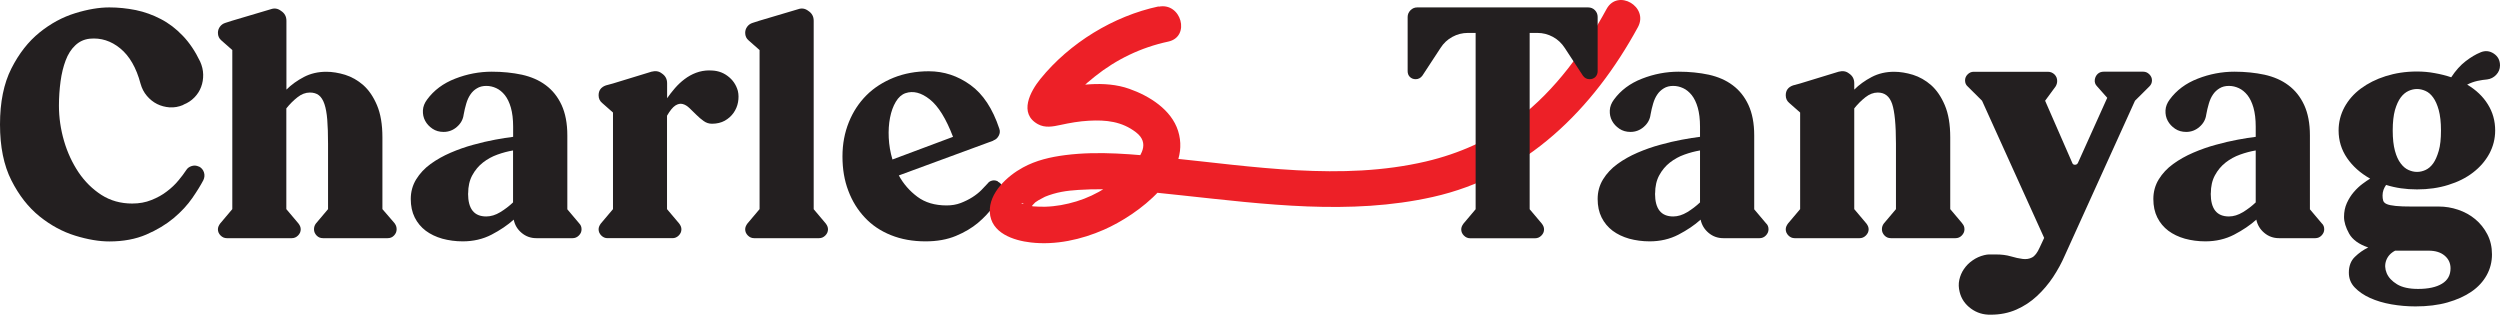
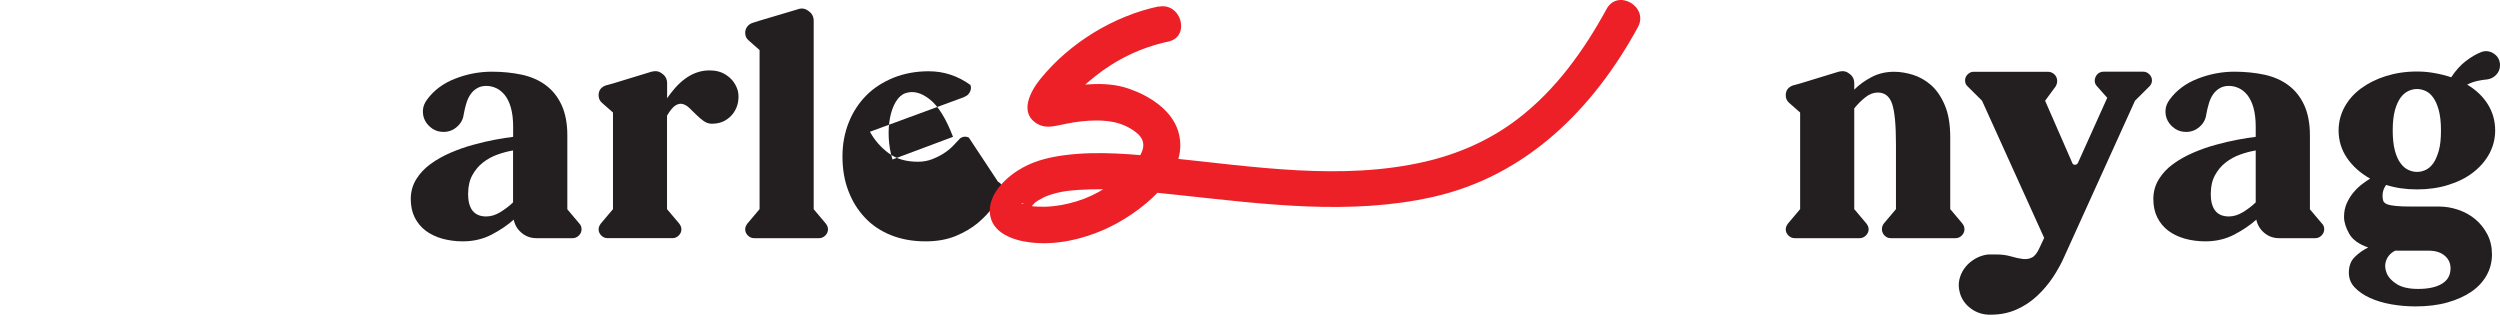
<svg xmlns="http://www.w3.org/2000/svg" id="Layer_2" data-name="Layer 2" viewBox="0 0 290.13 36.52">
  <defs>
    <style> .cls-1 { fill: #ed2027; } .cls-2 { fill: #231f20; } </style>
  </defs>
  <g id="Layer_1-2" data-name="Layer 1">
-     <path class="cls-2" d="M23.08,19.32c.3.15.49.38.59.68.1.31.07.61-.07.91-.3.57-.72,1.26-1.28,2.07s-1.28,1.59-2.16,2.33c-.89.74-1.95,1.38-3.18,1.91s-2.66.8-4.29.8c-1.18,0-2.5-.22-3.96-.67s-2.83-1.19-4.14-2.24c-1.3-1.05-2.39-2.44-3.27-4.18-.88-1.74-1.32-3.9-1.32-6.49s.44-4.75,1.32-6.49c.88-1.74,1.97-3.13,3.27-4.18,1.3-1.05,2.68-1.79,4.14-2.24s2.78-.67,3.96-.67c1.04,0,2.06.11,3.07.31,1.01.21,1.98.56,2.9,1.04.93.48,1.78,1.13,2.55,1.94.78.81,1.45,1.81,2.02,3,.22.49.34.99.35,1.5s-.07.99-.24,1.44c-.17.46-.43.86-.78,1.22-.35.36-.77.64-1.26.83l-.04.04c-.52.22-1.04.31-1.57.28-.53-.04-1.02-.17-1.46-.39-.44-.22-.84-.54-1.18-.94-.35-.41-.59-.88-.74-1.42-.49-1.85-1.28-3.21-2.35-4.09-1.07-.88-2.25-1.25-3.53-1.13-.67.07-1.23.33-1.7.78-.47.44-.84,1.02-1.11,1.74-.27.72-.47,1.52-.59,2.42-.12.9-.19,1.84-.19,2.83,0,1.38.2,2.75.59,4.09.39,1.34.96,2.56,1.68,3.64.73,1.08,1.62,1.96,2.66,2.63,1.05.67,2.24,1,3.57,1,.81,0,1.56-.13,2.24-.41.68-.27,1.28-.6,1.79-1,.52-.39.96-.81,1.33-1.26.37-.44.67-.84.89-1.18.15-.25.36-.41.65-.5.28-.09.56-.07.83.06h.01Z" />
-     <path class="cls-2" d="M45.81,25.94c.15.2.22.42.22.67,0,.27-.1.51-.3.72-.2.21-.44.31-.74.31h-7.51c-.3,0-.54-.1-.74-.31-.2-.21-.3-.45-.3-.72,0-.25.07-.47.22-.67l1.41-1.67v-7.58c0-1.11-.03-2.04-.09-2.79s-.17-1.36-.33-1.83c-.16-.47-.38-.81-.65-1.02-.27-.21-.62-.31-1.04-.31-.49,0-.98.18-1.44.55-.47.37-.9.8-1.29,1.29v11.69l1.41,1.67c.17.22.26.44.26.67,0,.27-.1.51-.31.72s-.45.31-.72.31h-7.55c-.27,0-.51-.1-.72-.31-.21-.21-.31-.45-.31-.72,0-.22.09-.44.26-.67l1.41-1.67V5.81l-1.26-1.11c-.27-.22-.41-.52-.41-.89,0-.27.08-.51.24-.72s.36-.35.61-.43l.81-.26,4.48-1.33c.42-.15.81-.09,1.18.19.42.27.63.65.63,1.15v7.99c.57-.57,1.24-1.05,2.02-1.46s1.65-.61,2.61-.61c.69,0,1.42.12,2.18.35.76.24,1.47.64,2.11,1.2.64.57,1.17,1.34,1.59,2.33.42.99.63,2.23.63,3.74v8.32l1.44,1.67h0Z" />
    <path class="cls-2" d="M67.23,25.94c.17.17.26.39.26.67s-.1.51-.31.72c-.21.21-.45.31-.72.31h-4.22c-.64,0-1.21-.2-1.7-.61s-.8-.92-.92-1.54c-.72.64-1.57,1.22-2.57,1.74s-2.12.78-3.35.78c-.84,0-1.63-.11-2.37-.31-.74-.21-1.38-.52-1.92-.92-.54-.41-.97-.92-1.28-1.54-.31-.62-.46-1.33-.46-2.15s.21-1.6.63-2.28c.42-.68.97-1.27,1.67-1.78.69-.5,1.47-.94,2.33-1.31.86-.37,1.74-.68,2.63-.92.89-.25,1.73-.44,2.53-.59s1.5-.26,2.09-.33v-1.18c0-.86-.09-1.6-.26-2.2s-.41-1.09-.7-1.46c-.3-.37-.63-.64-1-.81s-.75-.26-1.15-.26c-.42,0-.78.09-1.09.28-.31.18-.56.42-.76.72-.2.29-.36.64-.48,1.05-.12.4-.22.83-.3,1.27-.07.56-.33,1.04-.78,1.43-.44.39-.96.59-1.55.59-.49,0-.92-.12-1.29-.37s-.65-.55-.85-.92c-.2-.37-.28-.77-.26-1.21.02-.44.19-.86.48-1.25.79-1.08,1.87-1.89,3.26-2.43,1.38-.54,2.8-.81,4.25-.81,1.26,0,2.42.12,3.5.35,1.07.24,2,.64,2.77,1.22.78.58,1.39,1.34,1.83,2.29.44.95.67,2.13.67,3.53v8.58l1.41,1.67-.02-.02ZM54.32,22.46c0,1.78.7,2.66,2.11,2.66.54,0,1.09-.17,1.63-.5s1.04-.71,1.48-1.13v-6.03c-.59.1-1.2.26-1.81.48-.62.22-1.18.53-1.68.92-.51.4-.92.89-1.24,1.48-.32.59-.48,1.29-.48,2.11h0Z" />
    <path class="cls-2" d="M82.34,8.18c.79-.02,1.49.18,2.09.63.6.44,1,1.02,1.2,1.74.1.42.1.86.02,1.31s-.26.87-.52,1.24c-.26.37-.6.67-1.02.91-.42.23-.91.35-1.48.35-.35,0-.67-.1-.96-.31-.3-.21-.58-.45-.85-.72-.27-.27-.54-.53-.8-.78s-.52-.41-.8-.48c-.27-.07-.55-.01-.85.18-.3.2-.62.59-.96,1.18v10.84l1.41,1.67c.17.22.26.44.26.67,0,.27-.1.51-.31.72-.21.21-.45.31-.72.31h-7.55c-.27,0-.51-.1-.72-.31-.21-.21-.31-.45-.31-.72,0-.22.09-.44.26-.67l1.41-1.67v-11.21l-1.26-1.11c-.27-.22-.41-.52-.41-.89,0-.57.28-.95.85-1.15l.81-.22,4.48-1.37c.47-.12.86-.06,1.18.19.42.27.63.65.63,1.15v1.74c.27-.39.57-.78.91-1.17s.7-.73,1.11-1.04.85-.56,1.33-.74,1-.28,1.57-.28h0Z" />
    <path class="cls-2" d="M95.83,25.94c.17.22.26.44.26.67,0,.27-.1.51-.31.72-.21.21-.45.31-.72.31h-7.55c-.27,0-.51-.1-.72-.31-.21-.21-.31-.45-.31-.72,0-.22.09-.44.26-.67l1.41-1.67V5.81l-1.26-1.11c-.27-.22-.41-.52-.41-.89,0-.27.08-.51.24-.72.16-.21.36-.35.61-.43l.81-.26,4.48-1.33c.42-.15.81-.09,1.18.19.42.27.63.65.63,1.15v21.87l1.41,1.67h-.01Z" />
-     <path class="cls-2" d="M115.82,21.09c.25.12.41.31.5.55.09.25.07.49-.06.74-.22.44-.56.99-1.02,1.63s-1.04,1.26-1.74,1.85-1.56,1.1-2.57,1.52c-1.01.42-2.18.63-3.52.63-1.48,0-2.82-.24-4.01-.72-1.2-.48-2.21-1.16-3.03-2.04-.83-.88-1.47-1.91-1.92-3.11-.46-1.2-.68-2.52-.68-3.98s.25-2.76.74-3.98,1.18-2.26,2.05-3.13,1.93-1.54,3.16-2.04c1.23-.49,2.59-.74,4.07-.74,1.75,0,3.36.53,4.83,1.59s2.58,2.75,3.35,5.07c.1.27.08.54-.06.81-.14.27-.34.46-.61.55l-.04.04-10.95,4.03c.54.99,1.26,1.81,2.16,2.48s2.03,1,3.39,1c.59,0,1.13-.09,1.63-.28.49-.19.94-.41,1.35-.67.41-.26.76-.54,1.05-.83.3-.3.54-.56.74-.78.12-.17.3-.28.54-.33.23-.05.45,0,.65.11v.03ZM105.09,10.81c-.44.15-.82.48-1.13,1s-.53,1.13-.67,1.85c-.14.72-.19,1.49-.15,2.33s.18,1.68.43,2.52l7.03-2.63c-.81-2.12-1.71-3.57-2.7-4.35s-1.92-1.02-2.81-.72Z" />
+     <path class="cls-2" d="M115.82,21.09c.25.12.41.31.5.55.09.25.07.49-.06.74-.22.44-.56.99-1.02,1.63s-1.04,1.26-1.74,1.85-1.56,1.1-2.57,1.52c-1.01.42-2.18.63-3.52.63-1.48,0-2.82-.24-4.01-.72-1.2-.48-2.21-1.16-3.03-2.04-.83-.88-1.47-1.91-1.92-3.11-.46-1.2-.68-2.52-.68-3.98s.25-2.76.74-3.98,1.18-2.26,2.05-3.13,1.93-1.54,3.16-2.04c1.23-.49,2.59-.74,4.07-.74,1.75,0,3.36.53,4.83,1.59c.1.27.08.54-.06.81-.14.27-.34.46-.61.55l-.04.04-10.95,4.03c.54.99,1.26,1.81,2.16,2.48s2.03,1,3.39,1c.59,0,1.13-.09,1.63-.28.49-.19.94-.41,1.35-.67.41-.26.76-.54,1.05-.83.3-.3.54-.56.74-.78.12-.17.3-.28.54-.33.23-.05.45,0,.65.11v.03ZM105.09,10.81c-.44.15-.82.48-1.13,1s-.53,1.13-.67,1.85c-.14.72-.19,1.49-.15,2.33s.18,1.68.43,2.52l7.03-2.63c-.81-2.12-1.71-3.57-2.7-4.35s-1.92-1.02-2.81-.72Z" />
    <path class="cls-1" d="M134.48.74c-5.26,1.12-10.35,4.24-13.74,8.42-1.17,1.44-2.55,4-.29,5.25.83.46,1.74.28,2.62.09,1.1-.24,2.17-.43,3.3-.49,2.01-.11,3.82.08,5.46,1.34,1.64,1.26.63,2.77-.6,4.06-1.71,1.79-3.93,3.24-6.3,3.96-1.19.36-2.4.59-3.64.62-.45,0-.92,0-1.37-.04s-.97-.31-1.14-.31c-.58,0,.08-.17-.02,0-.01.03.14.94.37.86.3-.12.72-.76.98-.98.29-.26.05-.04-.02,0,.14-.1.29-.2.44-.29.17-.11.98-.5.65-.36,1.43-.59,2.62-.74,3.97-.83,3.99-.27,8.02.21,11.98.63,9.64,1.03,19.55,2.34,29.14.19,10.83-2.42,18.62-10.18,23.81-19.7,1.3-2.37-2.33-4.5-3.63-2.12-2.63,4.82-5.91,9.4-10.31,12.76-3.16,2.42-6.79,4.03-10.66,4.94-9.8,2.29-20.12.57-29.97-.43-3.92-.4-7.94-.81-11.88-.31-1.71.22-3.39.6-4.92,1.44-1.81.98-3.95,2.95-3.84,5.17.12,2.44,2.74,3.3,4.77,3.53,2.87.33,5.85-.33,8.47-1.48,3.97-1.74,10.22-6.38,8.61-11.47-.78-2.47-3.33-4.06-5.66-4.88-2.88-1.02-6.24-.45-9.14.18-.13.03-.33.04-.46.1-.18.03-.11.02.21-.03.88,2.34,1.45,3.01,1.71,2.01-.29.21.04-.04.16-.19s.21-.29.33-.44c.92-1.14,2.05-2.15,3.19-3.06,2.5-2,5.38-3.38,8.51-4.05,2.64-.56,1.52-4.61-1.12-4.05h0l.03-.04Z" />
-     <path class="cls-2" d="M185.1,1.19c.21.22.31.48.31.78v6.29c0,.27-.09.49-.26.67-.17.17-.4.26-.67.26-.32,0-.58-.13-.78-.41l-2.11-3.22c-.35-.54-.8-.97-1.37-1.28-.57-.31-1.17-.46-1.81-.46h-.89v20.46l1.41,1.67c.17.22.26.44.26.67,0,.27-.1.51-.31.72-.21.21-.45.31-.72.31h-7.55c-.27,0-.51-.1-.72-.31-.21-.21-.31-.45-.31-.72,0-.22.09-.44.26-.67l1.41-1.67V3.82h-.89c-.64,0-1.25.15-1.81.46-.57.31-1.02.73-1.37,1.28l-2.11,3.22c-.2.27-.46.41-.78.41-.27,0-.49-.09-.67-.26-.17-.17-.26-.39-.26-.67V1.97c0-.3.11-.55.33-.78.22-.22.48-.33.78-.33h19.83c.32,0,.59.11.8.33h0Z" />
-     <path class="cls-2" d="M204.98,25.94c.17.17.26.39.26.67s-.11.51-.31.72-.45.31-.72.31h-4.22c-.64,0-1.21-.2-1.7-.61-.49-.41-.8-.92-.93-1.54-.71.64-1.57,1.22-2.57,1.74s-2.12.78-3.35.78c-.84,0-1.63-.11-2.37-.31-.74-.21-1.38-.52-1.92-.92-.54-.41-.97-.92-1.28-1.54-.31-.62-.46-1.33-.46-2.15s.21-1.6.63-2.28.97-1.27,1.67-1.78c.69-.5,1.47-.94,2.33-1.31.86-.37,1.74-.68,2.63-.92.89-.25,1.73-.44,2.53-.59s1.5-.26,2.09-.33v-1.18c0-.86-.09-1.6-.26-2.2s-.41-1.09-.7-1.46c-.3-.37-.63-.64-1-.81s-.75-.26-1.15-.26c-.42,0-.78.09-1.09.28s-.56.42-.76.72c-.2.29-.36.64-.48,1.05-.12.4-.22.83-.3,1.27-.07.56-.33,1.04-.78,1.43-.44.39-.96.59-1.55.59-.49,0-.92-.12-1.29-.37s-.65-.55-.85-.92c-.2-.37-.28-.77-.26-1.21.02-.44.19-.86.48-1.25.79-1.08,1.87-1.89,3.26-2.43,1.38-.54,2.8-.81,4.25-.81,1.26,0,2.42.12,3.5.35,1.07.24,2,.64,2.77,1.22.78.58,1.39,1.34,1.83,2.29.44.95.67,2.13.67,3.53v8.58l1.41,1.67v-.02ZM192.07,22.46c0,1.78.7,2.66,2.11,2.66.54,0,1.08-.17,1.63-.5.54-.33,1.04-.71,1.48-1.13v-6.03c-.59.1-1.2.26-1.81.48-.62.22-1.18.53-1.68.92-.51.4-.92.89-1.24,1.48s-.48,1.29-.48,2.11h-.01Z" />
    <path class="cls-2" d="M227.72,25.94c.17.17.26.39.26.67s-.11.51-.31.72-.45.31-.72.31h-7.51c-.3,0-.54-.1-.74-.31-.2-.21-.3-.45-.3-.72,0-.25.07-.47.22-.67l1.41-1.67v-7.58c0-2.2-.15-3.74-.44-4.62-.3-.89-.85-1.33-1.67-1.33-.49,0-.97.18-1.44.55-.47.37-.9.8-1.29,1.29v11.69l1.41,1.67c.17.22.26.44.26.67,0,.27-.11.51-.32.72-.21.21-.45.31-.72.31h-7.55c-.27,0-.51-.1-.72-.31-.21-.21-.31-.45-.31-.72,0-.22.09-.44.26-.67l1.41-1.67v-11.21l-1.26-1.11c-.27-.22-.41-.52-.41-.89,0-.57.28-.95.85-1.15l.81-.22,4.48-1.37c.47-.12.86-.06,1.18.19.42.27.63.65.63,1.15v.74c.57-.57,1.24-1.05,2.02-1.46s1.65-.61,2.61-.61c.69,0,1.42.12,2.18.35.76.24,1.47.64,2.11,1.2.64.57,1.17,1.34,1.59,2.33s.63,2.23.63,3.74v8.32l1.41,1.67h-.02Z" />
    <path class="cls-2" d="M249.44,8.63c.2.2.3.43.3.7s-.1.51-.3.7l-1.67,1.66-8.14,17.95c-.37.86-.83,1.7-1.37,2.52-.54.81-1.17,1.55-1.87,2.2s-1.5,1.18-2.39,1.57-1.88.59-2.96.59c-.86.02-1.63-.21-2.31-.71s-1.12-1.14-1.31-1.93c-.12-.47-.14-.94-.04-1.4.1-.46.28-.88.54-1.26.26-.38.59-.72,1-1,.41-.29.86-.49,1.35-.61.22-.05.4-.08.54-.08h.83c.64,0,1.21.07,1.72.22s.96.25,1.37.3c.41.05.77,0,1.09-.17.32-.16.62-.55.89-1.16l.52-1.11-7.21-15.92-1.67-1.66c-.2-.17-.3-.41-.3-.7,0-.27.1-.5.3-.7s.43-.3.7-.3h8.62c.3,0,.55.11.76.31.21.21.31.46.31.76,0,.22-.06.43-.18.63l-1.22,1.66,3.15,7.21c.05.15.15.22.31.22s.28-.07.35-.22l3.4-7.55-1.18-1.33c-.22-.22-.31-.49-.26-.81.05-.27.17-.49.35-.65.18-.16.41-.24.68-.24h4.59c.27,0,.5.1.7.3h.01Z" />
    <path class="cls-2" d="M269.47,25.94c.17.17.26.39.26.67s-.11.51-.31.72-.45.31-.72.31h-4.22c-.64,0-1.21-.2-1.7-.61-.49-.41-.8-.92-.93-1.54-.71.64-1.57,1.22-2.57,1.74s-2.12.78-3.35.78c-.84,0-1.63-.11-2.37-.31-.74-.21-1.38-.52-1.92-.92-.54-.41-.97-.92-1.28-1.54-.31-.62-.46-1.33-.46-2.15s.21-1.6.63-2.28.97-1.27,1.67-1.78c.69-.5,1.47-.94,2.33-1.31.86-.37,1.74-.68,2.63-.92.89-.25,1.73-.44,2.53-.59s1.5-.26,2.09-.33v-1.18c0-.86-.09-1.6-.26-2.2s-.41-1.09-.7-1.46c-.3-.37-.63-.64-1-.81s-.75-.26-1.15-.26c-.42,0-.78.09-1.09.28s-.56.42-.76.72c-.2.29-.36.64-.48,1.05-.12.4-.22.83-.3,1.27-.07.56-.33,1.04-.78,1.43-.44.39-.96.59-1.55.59-.49,0-.92-.12-1.29-.37s-.65-.55-.85-.92c-.2-.37-.28-.77-.26-1.21.02-.44.19-.86.48-1.25.79-1.08,1.87-1.89,3.26-2.43,1.38-.54,2.8-.81,4.25-.81,1.26,0,2.42.12,3.5.35,1.07.24,2,.64,2.77,1.22.78.58,1.39,1.34,1.83,2.29.44.95.67,2.13.67,3.53v8.58l1.41,1.67v-.02ZM256.56,22.46c0,1.78.7,2.66,2.11,2.66.54,0,1.08-.17,1.63-.5.54-.33,1.04-.71,1.48-1.13v-6.03c-.59.1-1.2.26-1.81.48-.62.22-1.18.53-1.68.92-.51.4-.92.89-1.24,1.48-.32.59-.48,1.29-.48,2.11h-.01Z" />
    <path class="cls-2" d="M287.88,6.07c.54-.22,1.05-.17,1.53.15s.72.78.72,1.37c0,.42-.15.78-.44,1.09s-.65.49-1.06.54c-.34.03-.71.08-1.12.17-.4.09-.8.23-1.19.43,1.04.62,1.84,1.38,2.4,2.29.57.91.85,1.92.85,3.03,0,.96-.23,1.86-.68,2.7-.46.84-1.09,1.57-1.89,2.18-.8.62-1.76,1.1-2.87,1.44-1.11.35-2.32.52-3.63.52s-2.48-.17-3.59-.52c-.12.17-.22.36-.3.57-.07.21-.11.43-.11.65s.02.42.07.59c.05.17.18.31.41.41.22.1.57.17,1.04.22.47.05,1.11.07,1.92.07h3.11c.74,0,1.48.12,2.22.37s1.4.61,1.98,1.09c.58.48,1.05,1.07,1.41,1.76.36.69.54,1.47.54,2.33s-.2,1.67-.61,2.41c-.41.74-.99,1.38-1.76,1.91s-1.7.95-2.79,1.26-2.34.46-3.72.46c-.94,0-1.87-.08-2.79-.24s-1.75-.41-2.48-.74-1.32-.74-1.78-1.22-.68-1.05-.68-1.72c0-.76.23-1.38.7-1.83.47-.46.99-.82,1.55-1.09-1.09-.37-1.83-.91-2.22-1.61s-.59-1.35-.59-1.94.11-1.13.33-1.61.49-.91.81-1.28.65-.68,1-.94.64-.46.89-.61c-1.14-.64-2.03-1.44-2.68-2.39s-.98-2.02-.98-3.2c0-.96.23-1.86.68-2.7.46-.84,1.09-1.56,1.9-2.16s1.77-1.09,2.88-1.44,2.31-.54,3.62-.54c.71,0,1.41.06,2.09.19.68.12,1.31.28,1.9.48.52-.79,1.08-1.41,1.68-1.87.6-.46,1.17-.8,1.72-1.02h0ZM277.96,29.09c-.52.27-.86.65-1.04,1.14-.17.48-.15.97.06,1.47s.61.93,1.2,1.29c.59.36,1.41.54,2.44.54,1.18,0,2.11-.2,2.77-.6.67-.4,1-1,1-1.79,0-.6-.23-1.09-.68-1.47-.46-.39-1.08-.58-1.87-.58h-3.88ZM283.28,15.14c0-.96-.09-1.75-.26-2.37s-.39-1.1-.65-1.46c-.26-.36-.55-.61-.89-.76s-.66-.22-.98-.22-.65.07-.98.22-.64.4-.91.76-.49.85-.67,1.46c-.17.62-.26,1.41-.26,2.37s.09,1.75.26,2.37.39,1.1.67,1.46c.27.36.57.61.91.76s.66.22.98.22.65-.07.98-.22.63-.4.89-.76c.26-.36.47-.85.65-1.46s.26-1.41.26-2.37Z" />
  </g>
</svg>